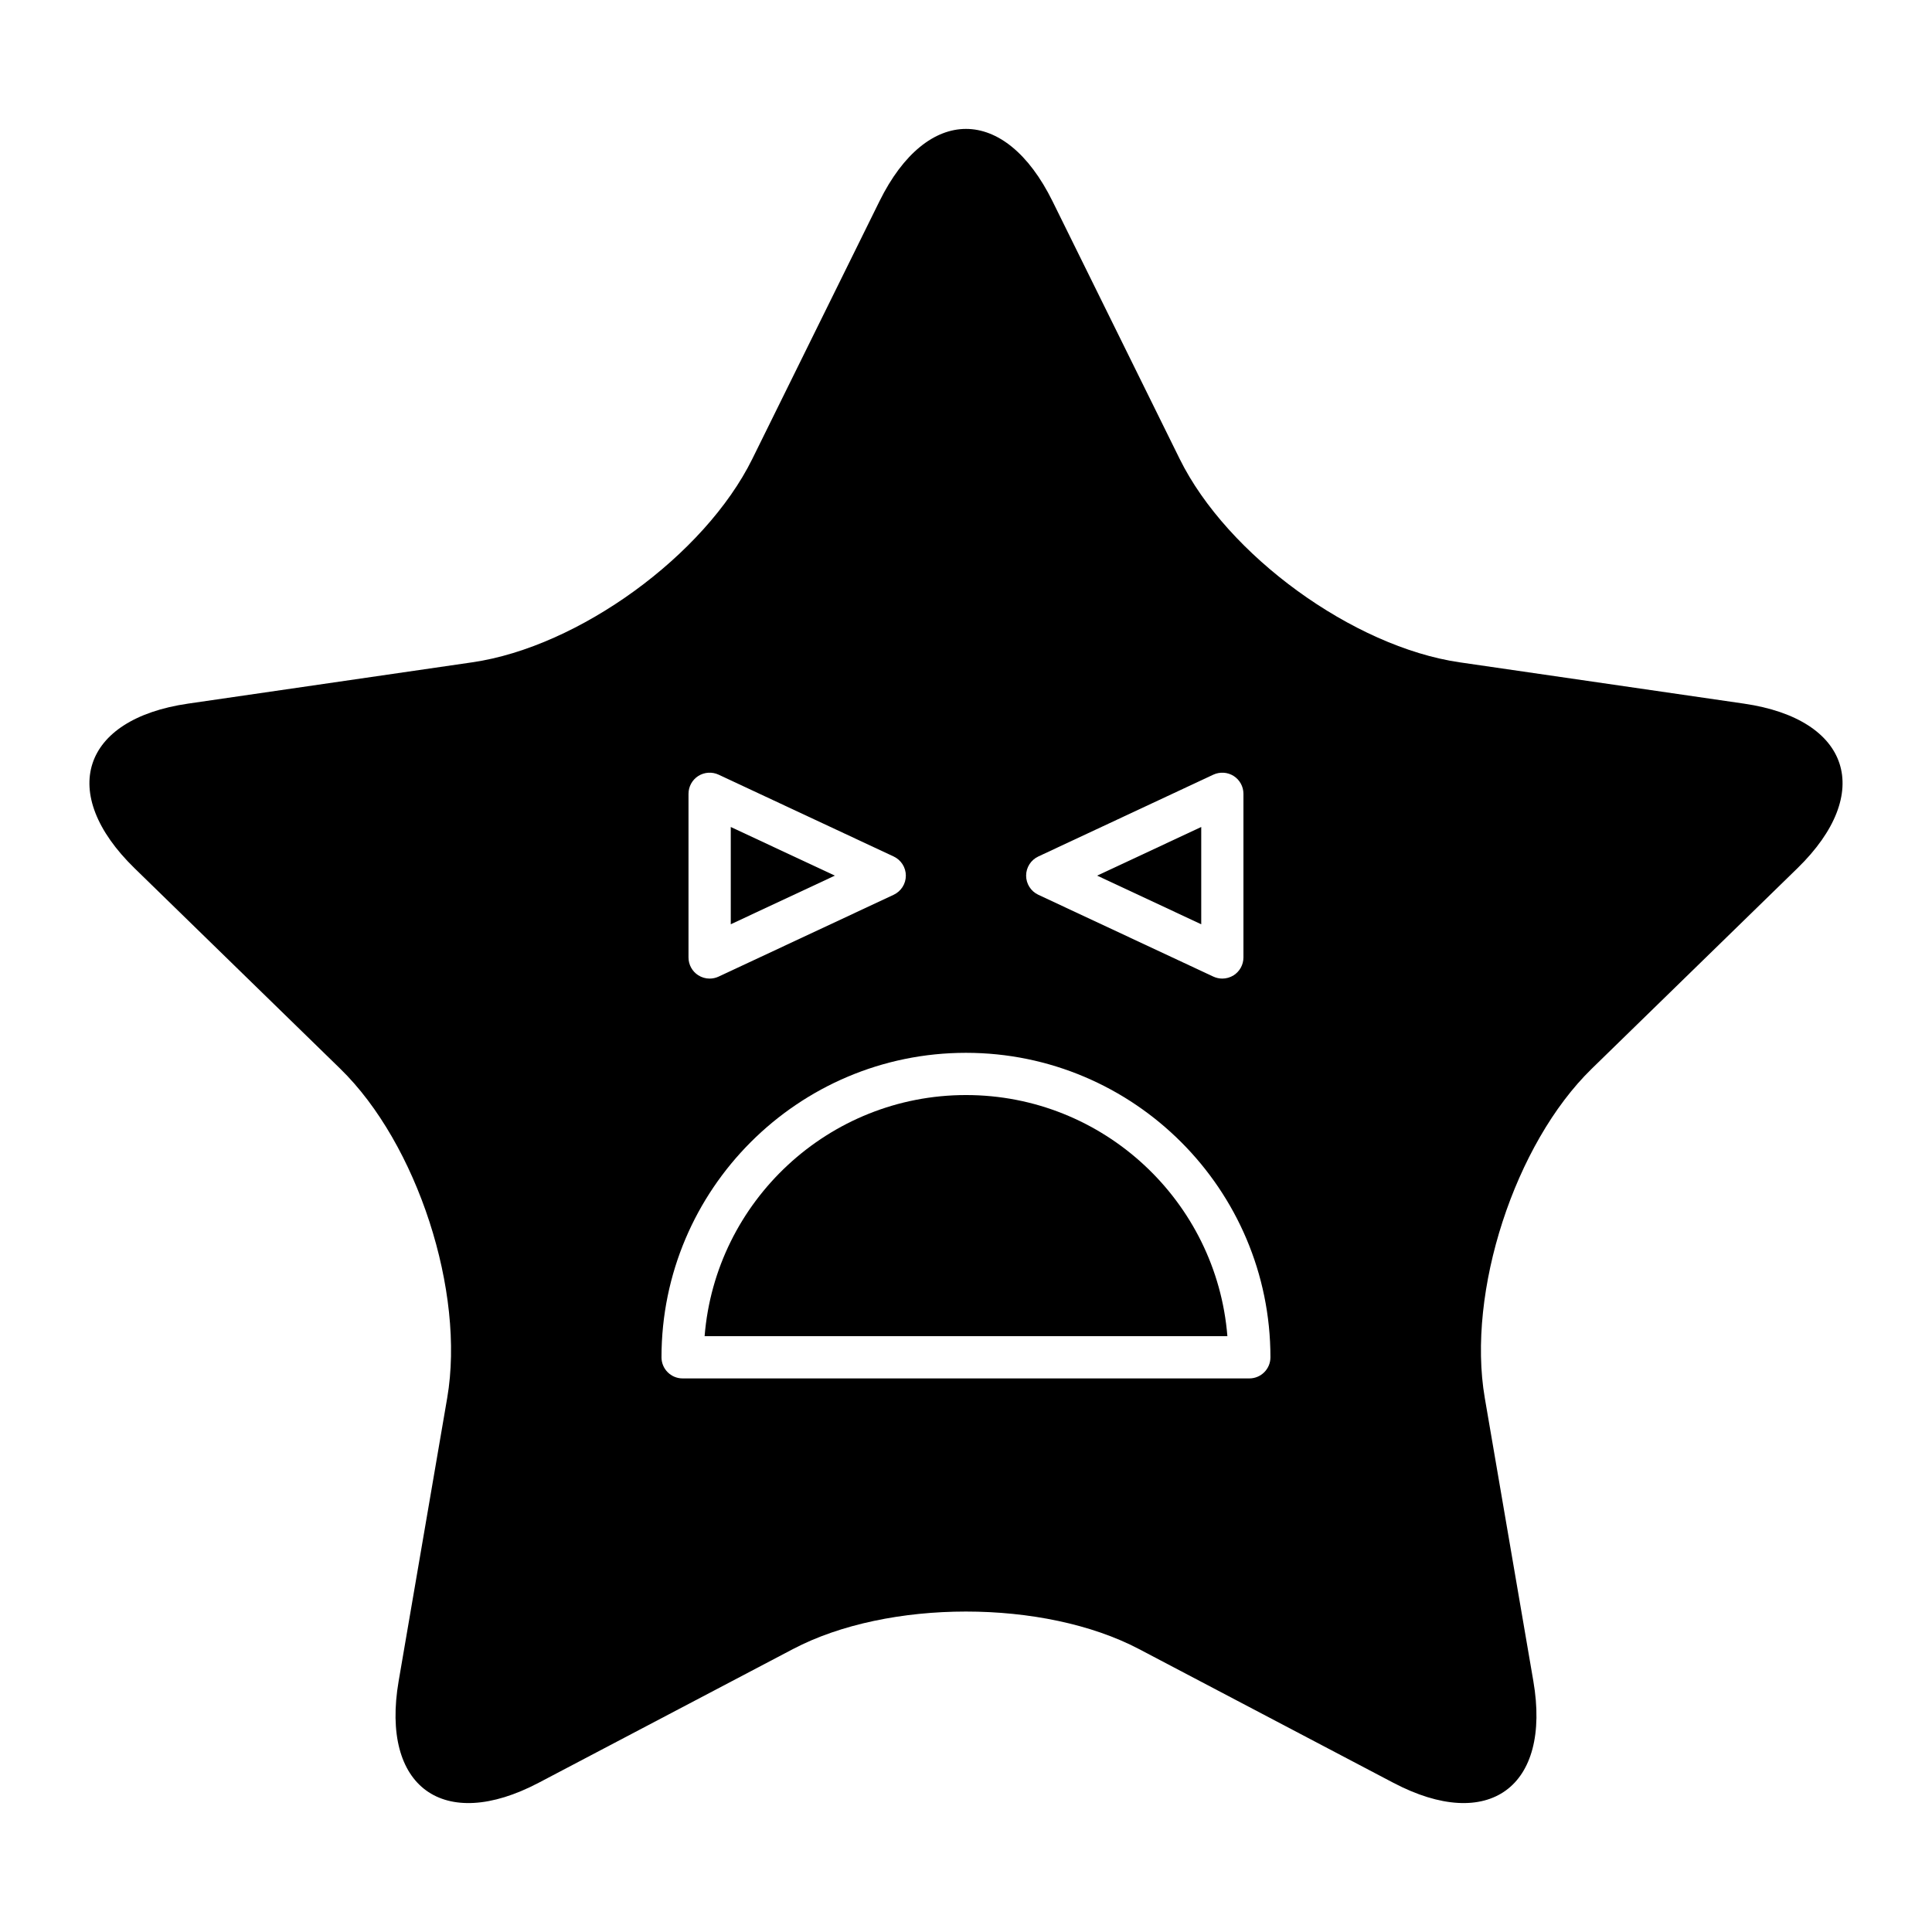
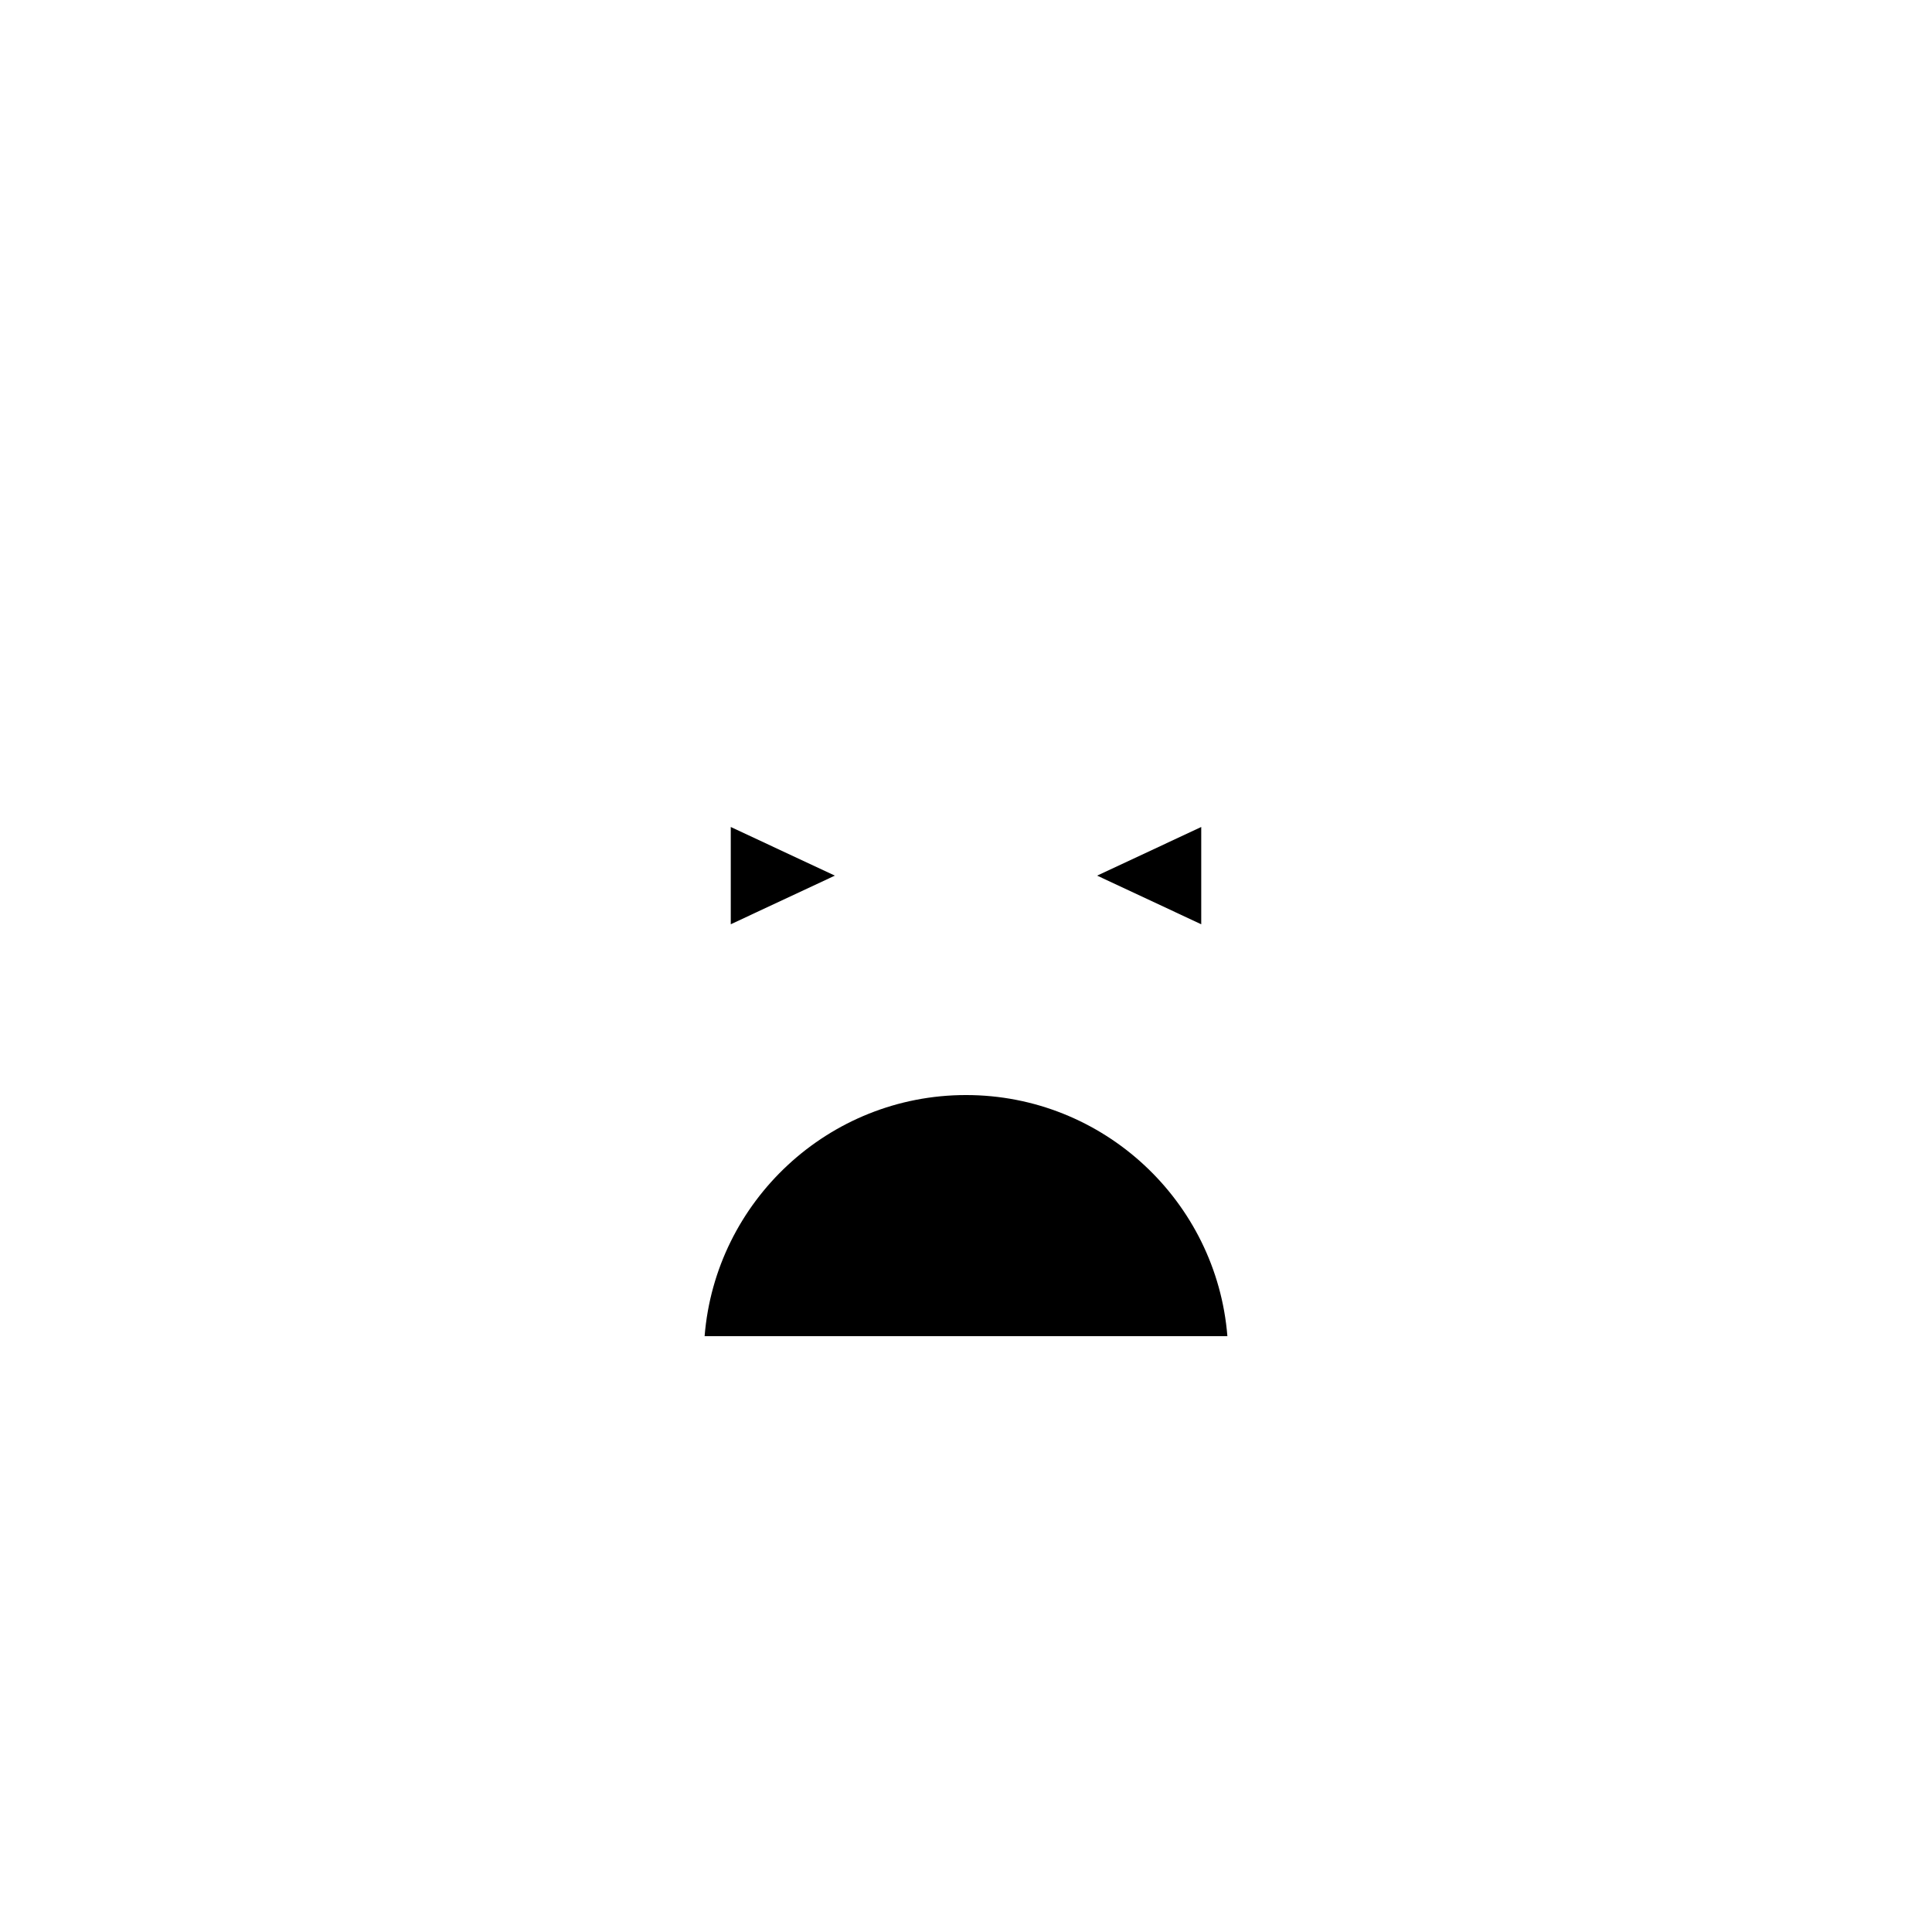
<svg xmlns="http://www.w3.org/2000/svg" fill="#000000" width="800px" height="800px" version="1.1" viewBox="144 144 512 512">
  <g>
    <path d="m462.34 363.16-27.582 12.891 27.582 12.891z" />
    <path d="m337.66 363.16v25.781l27.586-12.891z" />
-     <path d="m606.18 330.47-75.359-10.949c-28.195-4.098-61.586-28.355-74.195-53.906l-33.699-68.289c-12.609-25.551-33.242-25.551-45.855 0l-33.699 68.285c-12.609 25.551-45.996 49.809-74.195 53.906l-75.359 10.953c-28.195 4.098-34.574 23.723-14.172 43.609l54.531 53.152c20.402 19.887 33.156 59.137 28.34 87.219l-12.871 75.055c-4.816 28.082 11.875 40.211 37.098 26.953l67.402-35.438c25.219-13.258 66.488-13.258 91.707 0l67.402 35.438c25.219 13.258 41.914 1.129 37.098-26.953l-12.871-75.055c-4.816-28.082 7.938-67.332 28.34-87.219l54.531-53.152c20.402-19.891 14.023-39.512-14.172-43.609zm-187.02 40.508 46.395-21.688c1.738-0.797 3.766-0.672 5.379 0.352 1.613 1.027 2.59 2.809 2.59 4.723v43.371c0 1.914-0.98 3.695-2.59 4.723-0.914 0.578-1.957 0.875-3.008 0.875-0.809 0-1.617-0.176-2.371-0.523l-46.395-21.688c-1.969-0.926-3.227-2.898-3.227-5.074 0-2.172 1.258-4.148 3.227-5.07zm-92.699-16.613c0-1.914 0.98-3.695 2.59-4.723 1.617-1.023 3.648-1.152 5.379-0.352l46.402 21.688c1.969 0.926 3.227 2.898 3.227 5.074s-1.258 4.148-3.227 5.074l-46.402 21.688c-0.754 0.352-1.562 0.523-2.371 0.523-1.051 0-2.094-0.297-3.008-0.875-1.613-1.027-2.59-2.809-2.59-4.723zm148.62 154.93h-150.18c-3.094 0-5.598-2.504-5.598-5.598 0-44.492 36.195-80.688 80.688-80.688 44.492 0 80.688 36.195 80.688 80.688 0.004 3.094-2.5 5.598-5.594 5.598z" />
    <path d="m400 434.2c-36.434 0-66.41 28.188-69.27 63.895h138.54c-2.859-35.711-32.832-63.895-69.266-63.895z" />
  </g>
</svg>